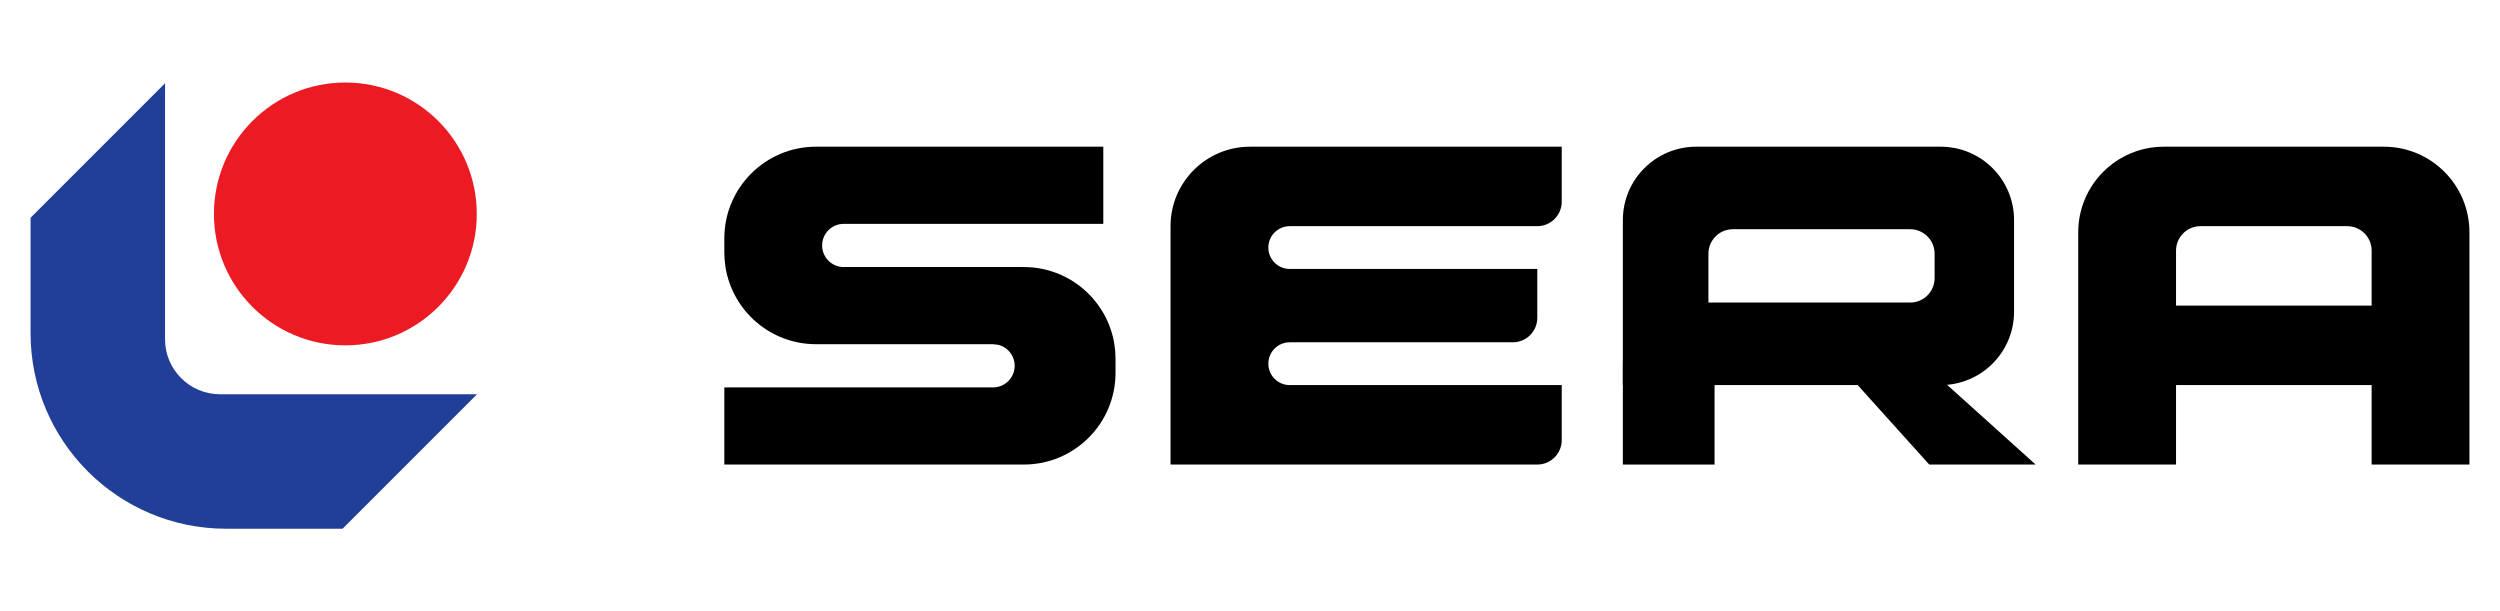
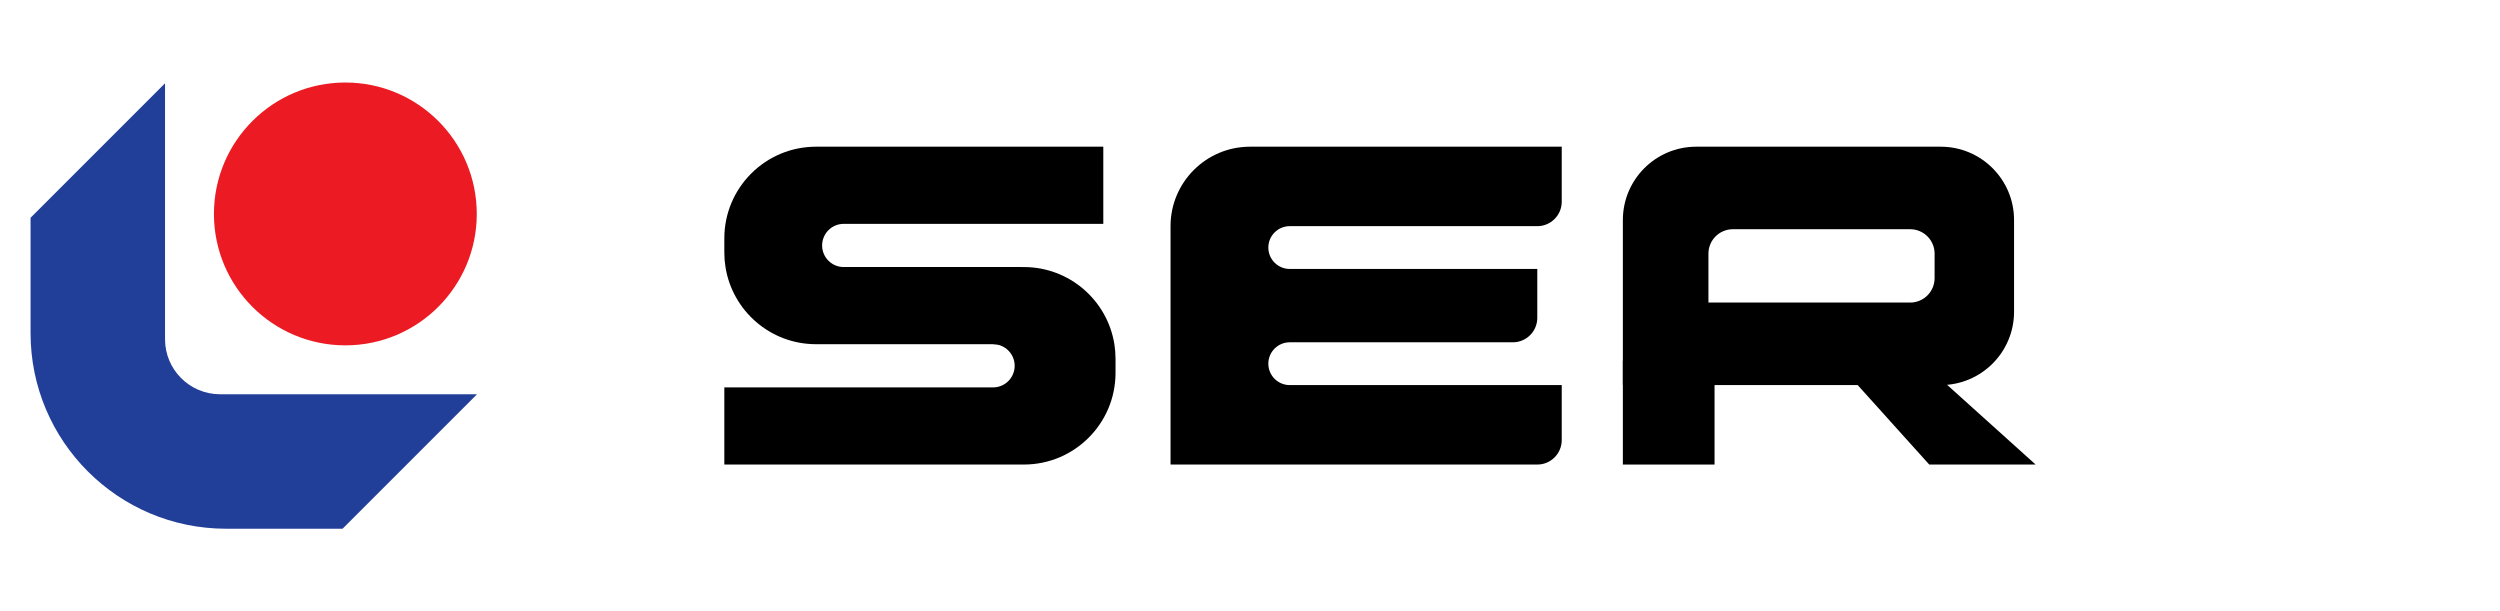
<svg xmlns="http://www.w3.org/2000/svg" fill="inherit" width="818" height="200" viewBox="0 0 818 200">
  <circle cx="113" cy="70" r="43" fill="#EC1B23" />
  <path fill-rule="evenodd" clip-rule="evenodd" d="M10 109V71.25L54 27.25V111C54 120.941 62.059 129 72 129H156V129.083L112.083 173H74C38.654 173 10 144.346 10 109Z" fill="#213F98" />
-   <path d="M364.625 112.622C362.345 98.314 349.95 87.379 335 87.379C335 87.379 275.5 87.379 237.375 87.379C239.654 101.681 252.041 112.613 266.982 112.622C266.988 112.622 266.994 112.622 267 112.622H364.625Z" fill="inherit" />
+   <path d="M364.625 112.622C362.345 98.314 349.95 87.379 335 87.379C335 87.379 275.5 87.379 237.375 87.379C239.654 101.681 252.041 112.613 266.982 112.622C266.988 112.622 266.994 112.622 267 112.622Z" fill="inherit" />
  <path d="M365 122C365 138.568 351.569 152 335 152L237 152L237 126.757L324.932 126.757C328.836 126.757 332 123.593 332 119.689C332 115.805 328.866 112.652 324.989 112.621L344 106.5L364.625 112.622C364.872 114.171 365 115.76 365 117.378V122Z" fill="inherit" />
  <path d="M237 78C237 61.431 250.431 48 267 48H361V73.243H276.068C272.164 73.243 269 76.407 269 80.311C269 84.214 272.164 87.379 276.068 87.379H335.082C335.082 87.379 287 99 237.375 87.379C237.128 85.829 237 84.24 237 82.621V78Z" fill="inherit" />
  <path fill-rule="evenodd" clip-rule="evenodd" d="M409 48C394.641 48 383 59.641 383 74V152H503C507.418 152 511 148.418 511 144V126H422C418.134 126 415 122.866 415 119C415 115.134 418.134 112 422 112H495C499.418 112 503 108.418 503 104V88H422C418.134 88 415 84.866 415 81C415 77.134 418.134 74 422 74H503C507.418 74 511 70.418 511 66V48H409Z" fill="inherit" />
  <rect x="531" y="118" width="30" height="34" fill="inherit" />
  <path fill-rule="evenodd" clip-rule="evenodd" d="M641.354 121L637 125.835L666 151.947V152H631.246L606 123.961V121H641.354Z" fill="inherit" />
  <path fill-rule="evenodd" clip-rule="evenodd" d="M555 48C541.745 48 531 58.745 531 72V126H635C648.255 126 659 115.255 659 102V72C659 58.745 648.255 48 635 48H555ZM567 75C562.582 75 559 78.582 559 83V99H625C629.418 99 633 95.418 633 91V83C633 78.582 629.418 75 625 75H567Z" fill="inherit" />
-   <path fill-rule="evenodd" clip-rule="evenodd" d="M680 76C680 60.536 692.536 48 708 48H780C795.464 48 808 60.536 808 76V152H776V126H712V152H680V76ZM712 82C712 77.582 715.582 74 720 74H768C772.418 74 776 77.582 776 82V100H712V82Z" fill="inherit" />
</svg>